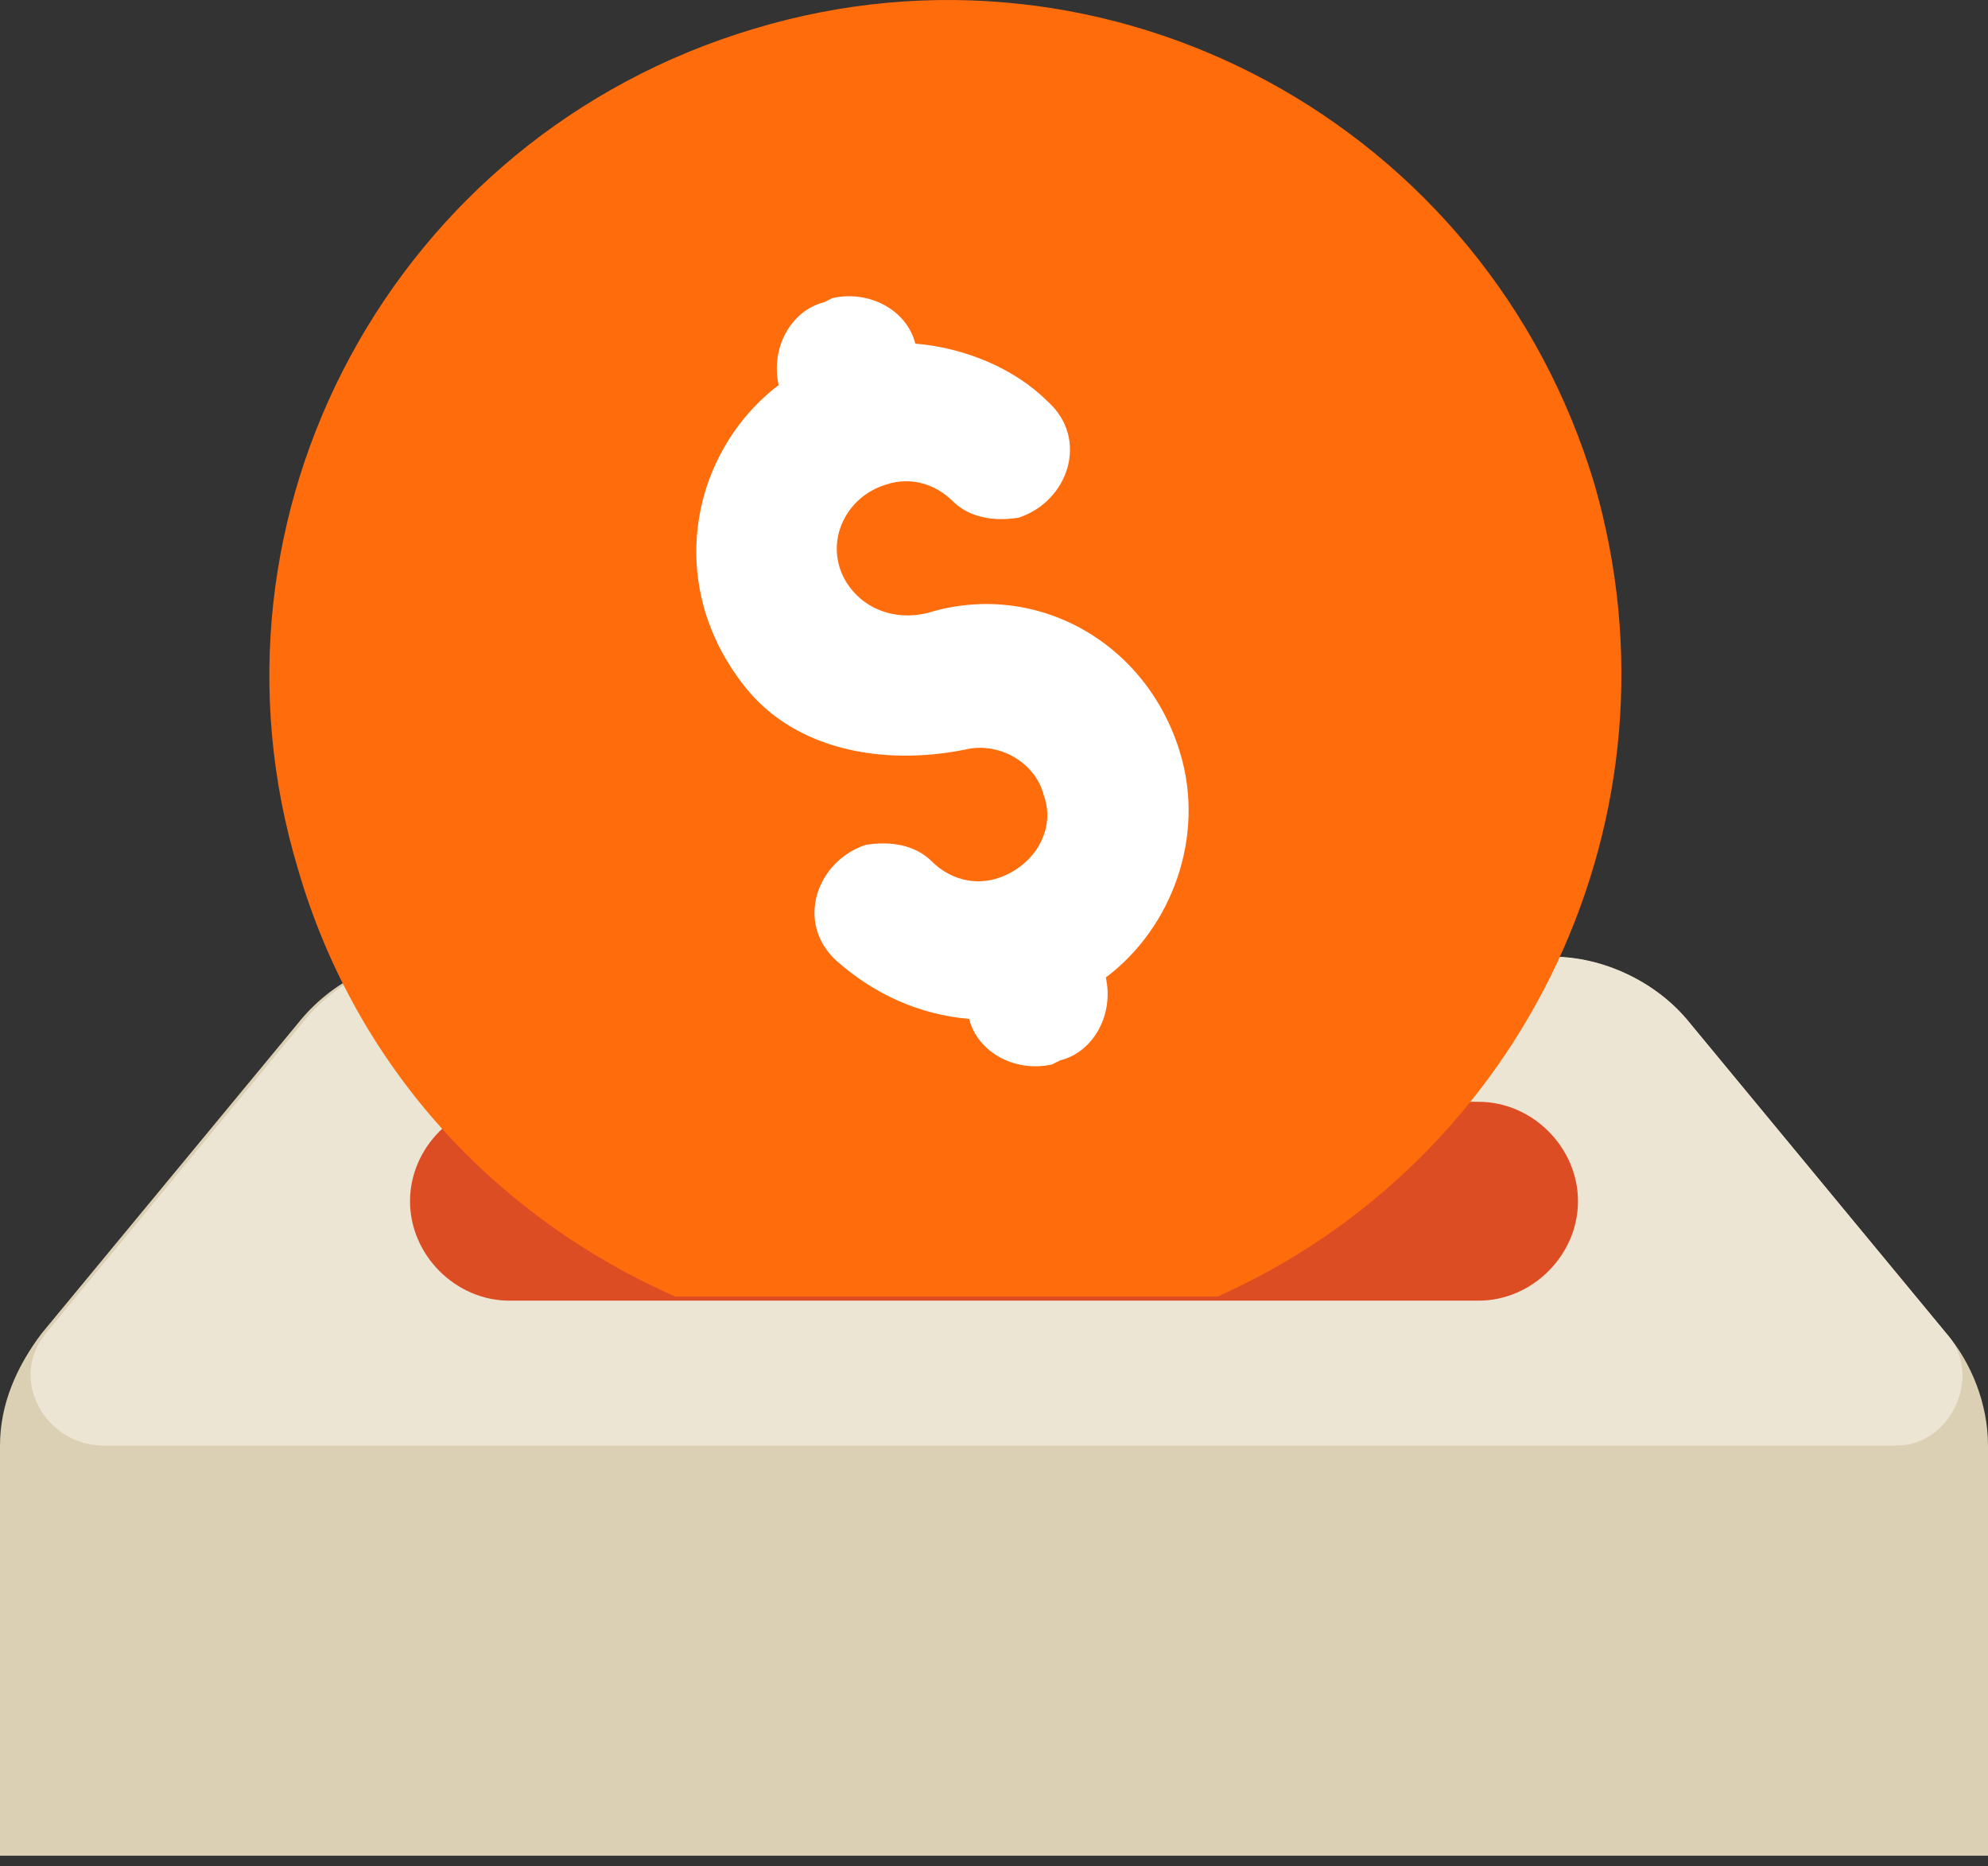
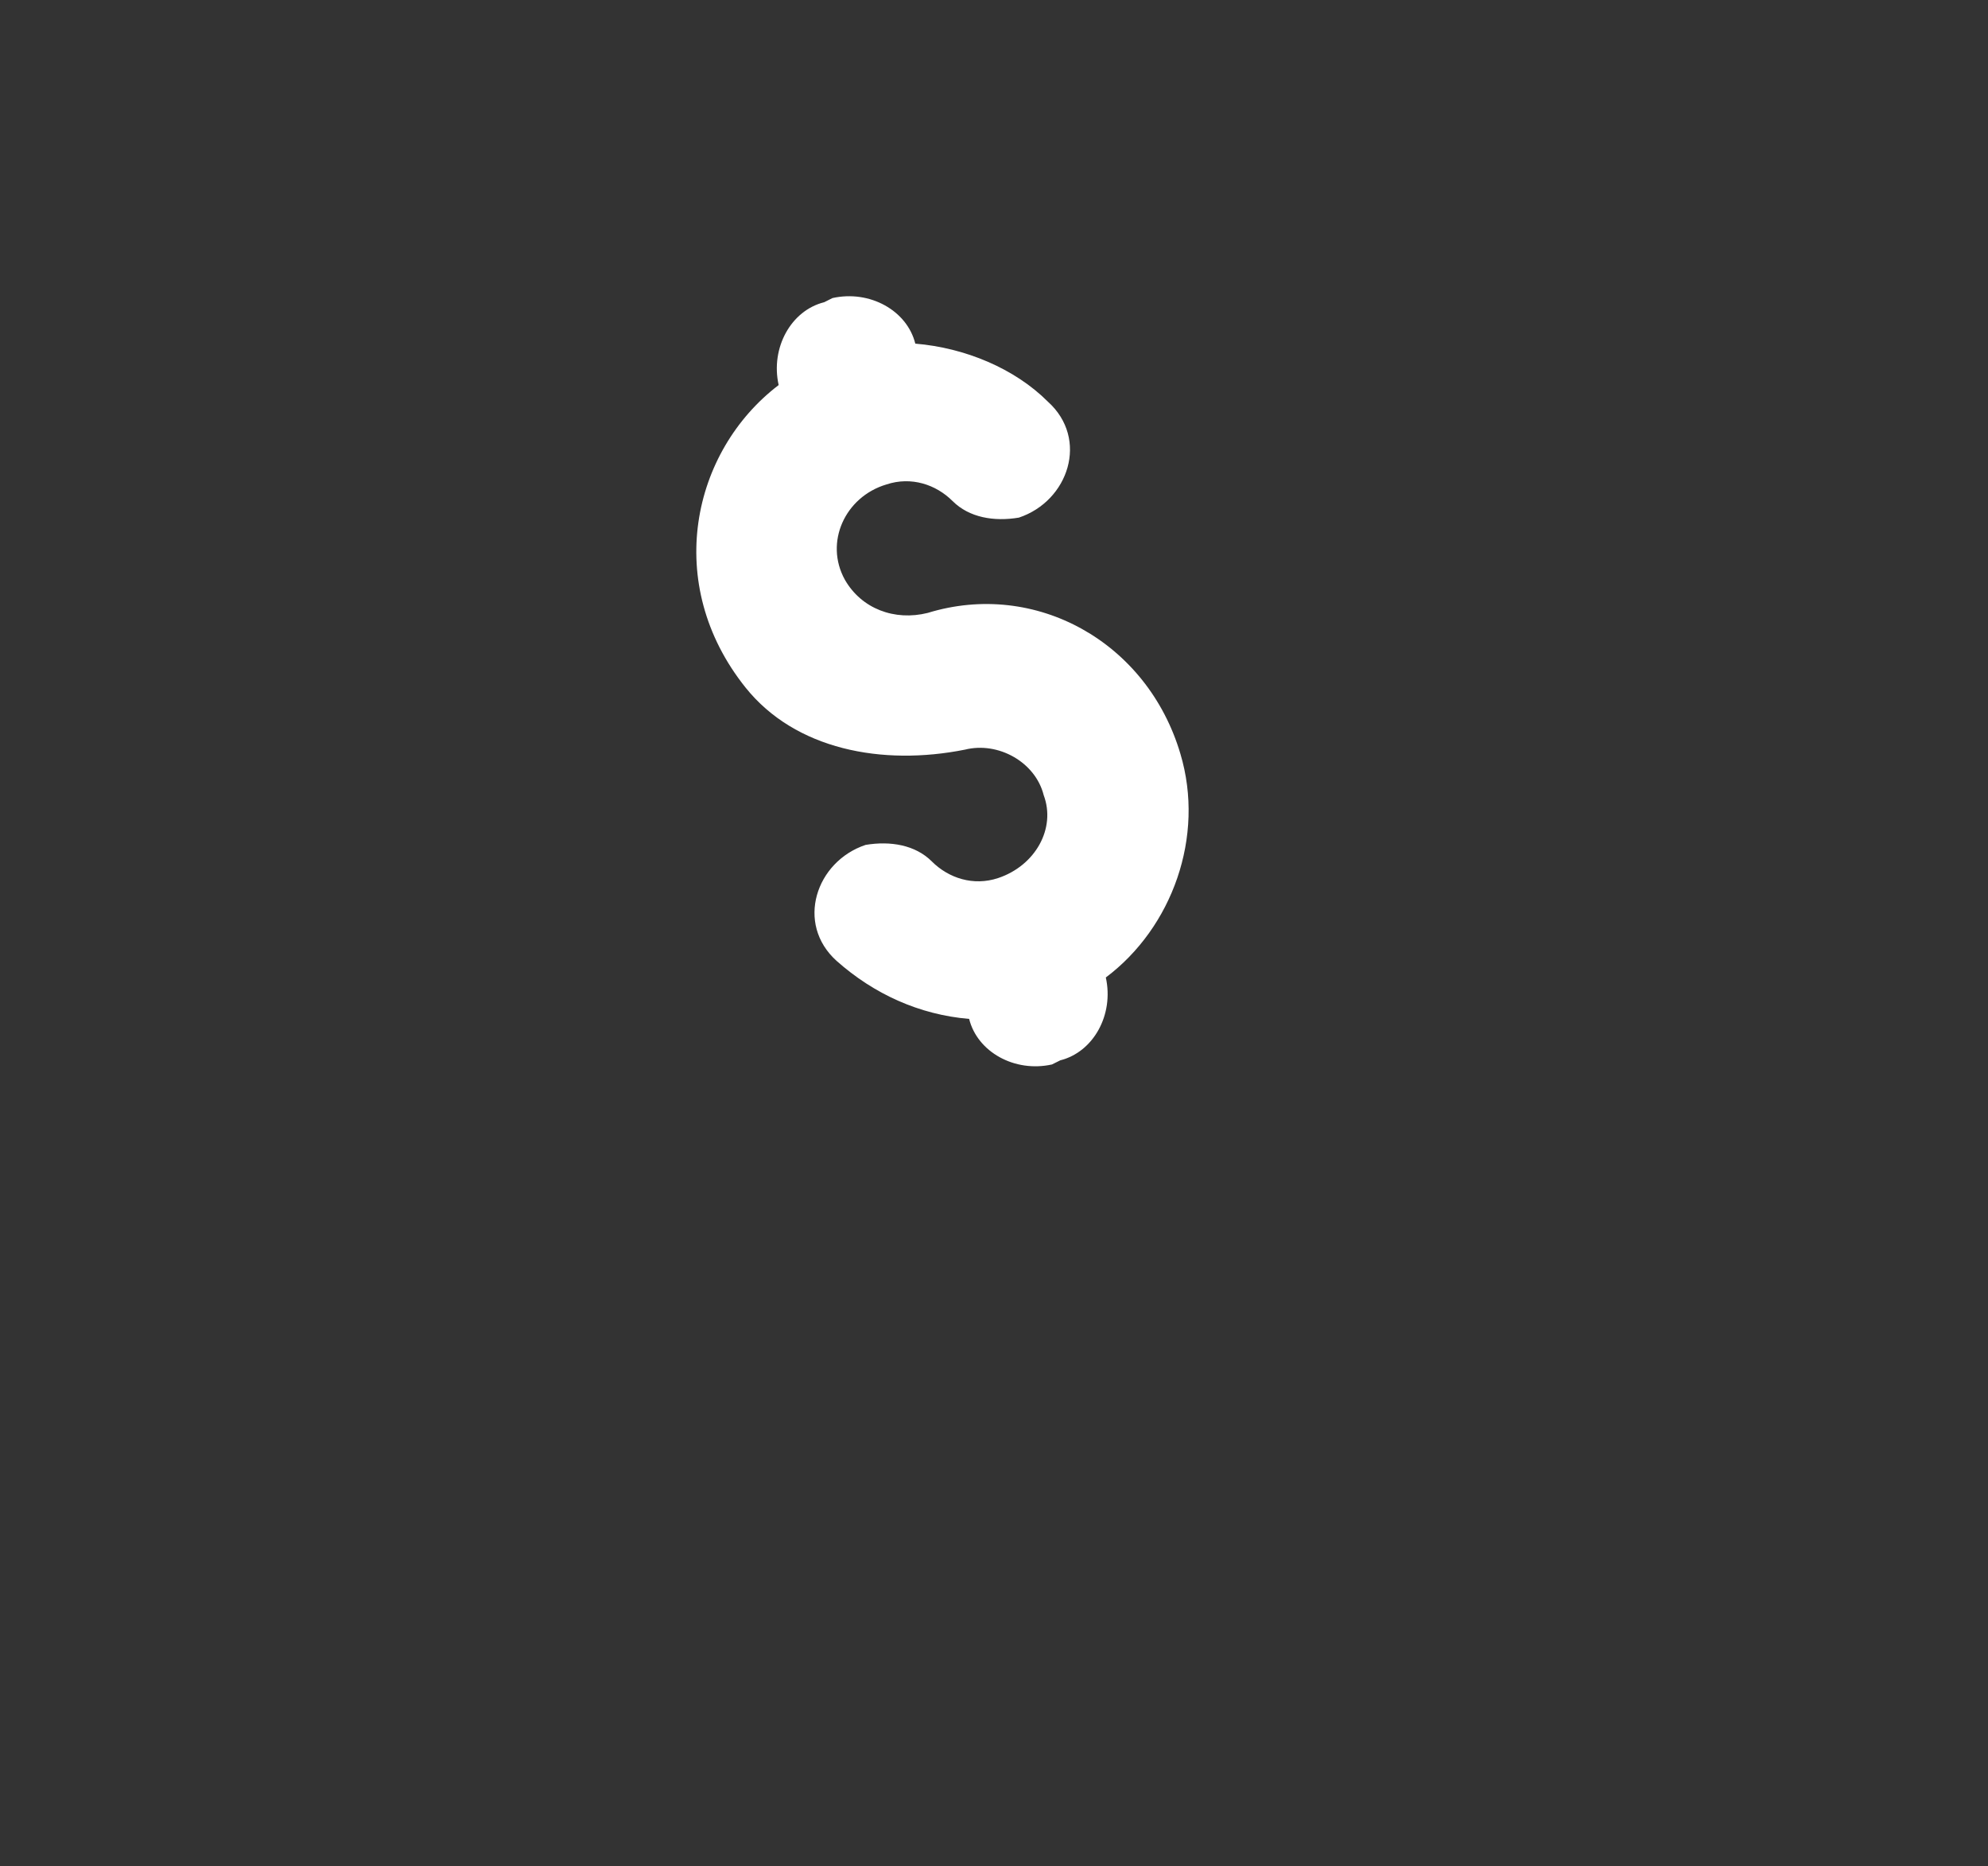
<svg xmlns="http://www.w3.org/2000/svg" width="65" height="61" viewBox="0 0 65 61" fill="none">
  <rect x="0" y="0" width="65" height="61" fill="#333333" stroke="none" />
-   <path d="M50.646 31.273H14.219C12.458 31.273 10.833 32.086 9.75 33.44L1.354 43.596C0.542 44.68 0 45.898 0 47.253V60.659H65V47.253C65 45.898 64.458 44.544 63.646 43.596L55.25 33.44C54.167 32.086 52.406 31.273 50.646 31.273Z" fill="#DBD0B4" />
-   <path d="M63.646 43.596C63.646 43.596 63.646 43.461 63.646 43.596L55.25 33.44C54.166 32.086 52.406 31.273 50.781 31.273H14.354C12.594 31.273 10.969 32.086 9.885 33.44L1.489 43.596C0.271 45.086 1.489 47.253 3.385 47.253H62.021C63.781 47.253 64.864 44.95 63.646 43.596Z" fill="#EDE5D3" />
-   <path d="M48.344 36.016H16.656C14.896 36.016 13.406 37.505 13.406 39.266C13.406 41.026 14.896 42.516 16.656 42.516H48.344C50.104 42.516 51.594 41.026 51.594 39.266C51.594 37.505 50.104 36.016 48.344 36.016Z" fill="#DD4D24" />
-   <path d="M39.813 42.381C49.833 37.912 55.25 26.672 52.136 15.839C48.615 4.058 36.292 -2.577 24.646 0.943C12.865 4.464 6.229 16.787 9.75 28.433C11.646 34.933 16.25 39.808 22.073 42.381H39.813V42.381Z" fill="#FF6C0C" />
  <path d="M30.333 20.035C29.25 20.306 28.167 19.899 27.625 18.952C26.948 17.733 27.625 16.243 28.979 15.837C29.792 15.566 30.604 15.837 31.146 16.379C31.688 16.92 32.5 17.056 33.313 16.92C34.938 16.379 35.615 14.348 34.261 13.129C33.177 12.045 31.552 11.368 29.927 11.233C29.657 10.149 28.438 9.472 27.219 9.743L26.948 9.879C25.864 10.149 25.188 11.368 25.459 12.587C22.615 14.754 21.667 19.087 24.375 22.473C26 24.504 28.844 25.045 31.552 24.504C32.636 24.233 33.854 24.91 34.125 25.993C34.531 27.077 33.854 28.295 32.636 28.702C31.823 28.973 31.011 28.702 30.469 28.16C29.927 27.618 29.114 27.483 28.302 27.618C26.677 28.16 26 30.191 27.354 31.41C28.573 32.493 30.062 33.17 31.687 33.306C31.958 34.389 33.177 35.066 34.396 34.795L34.667 34.66C35.75 34.389 36.427 33.17 36.156 31.952C38.323 30.327 39.406 27.348 38.594 24.639C37.511 20.983 33.854 18.952 30.333 20.035Z" fill="white" />
</svg>